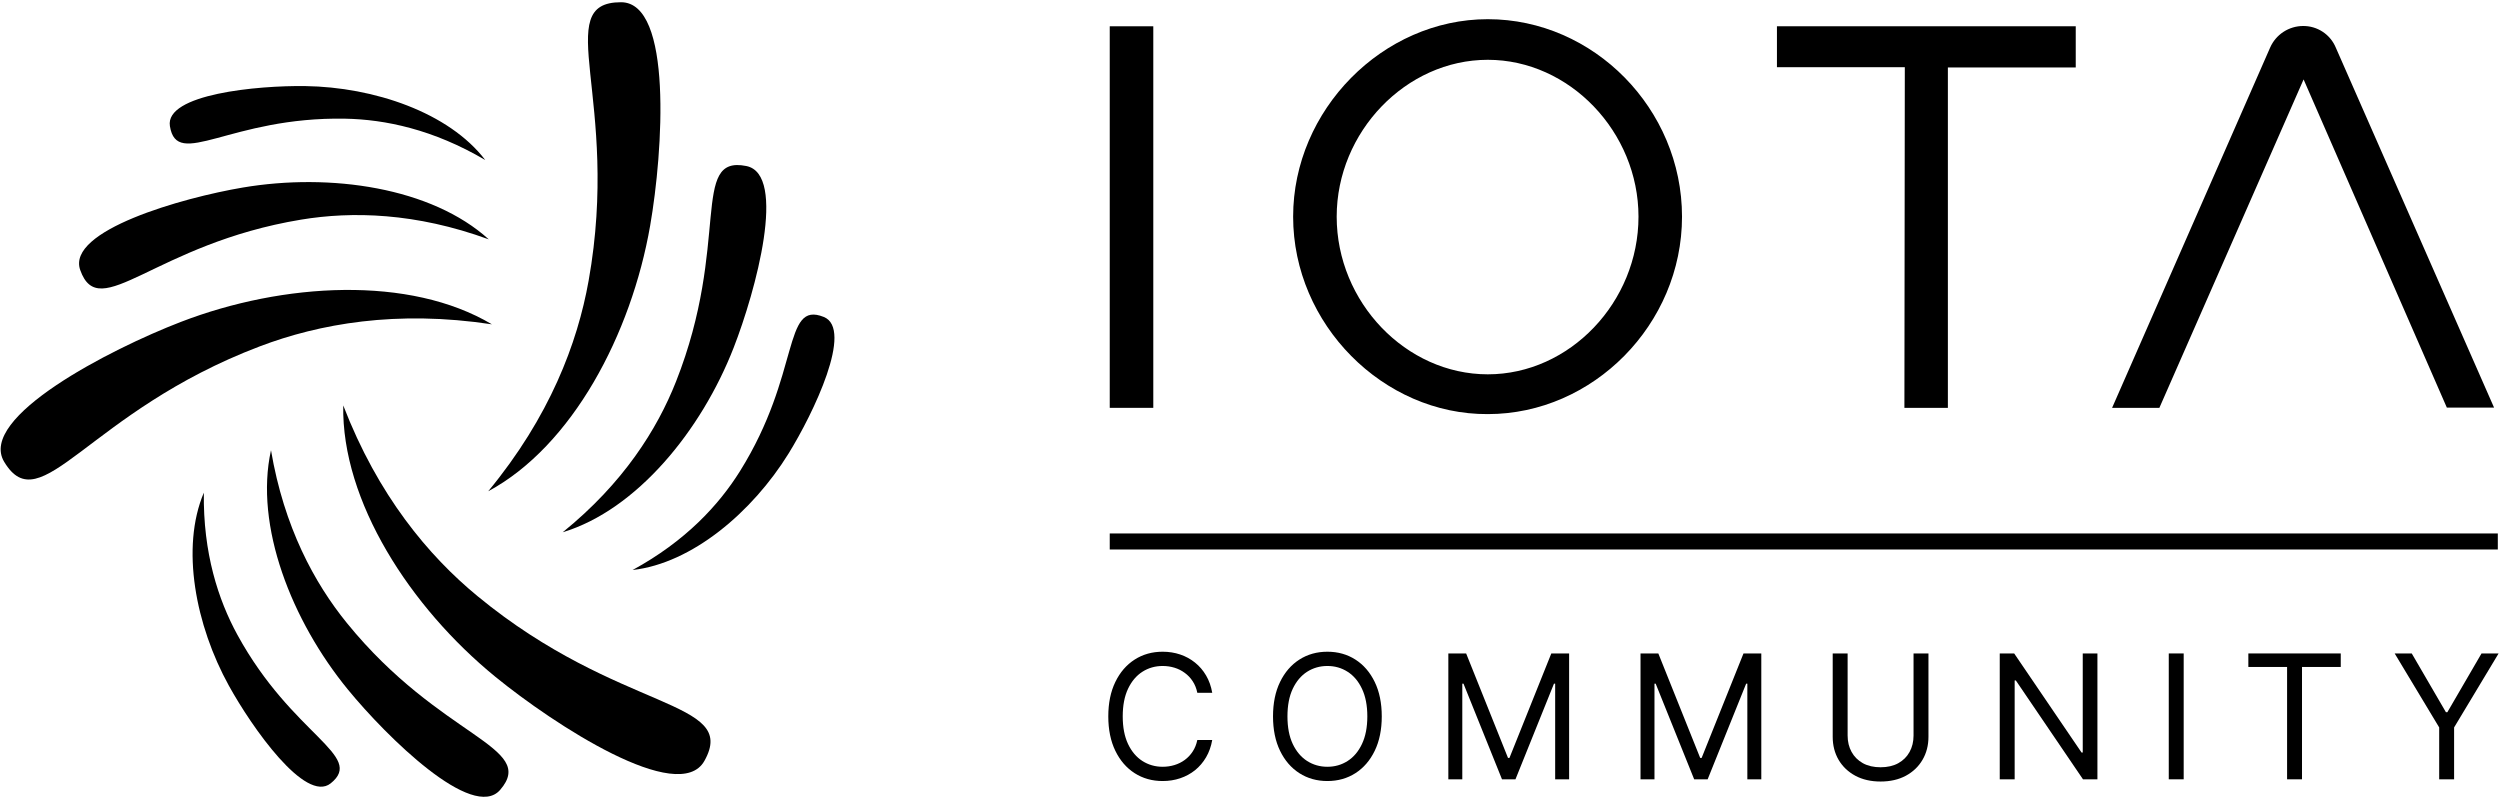
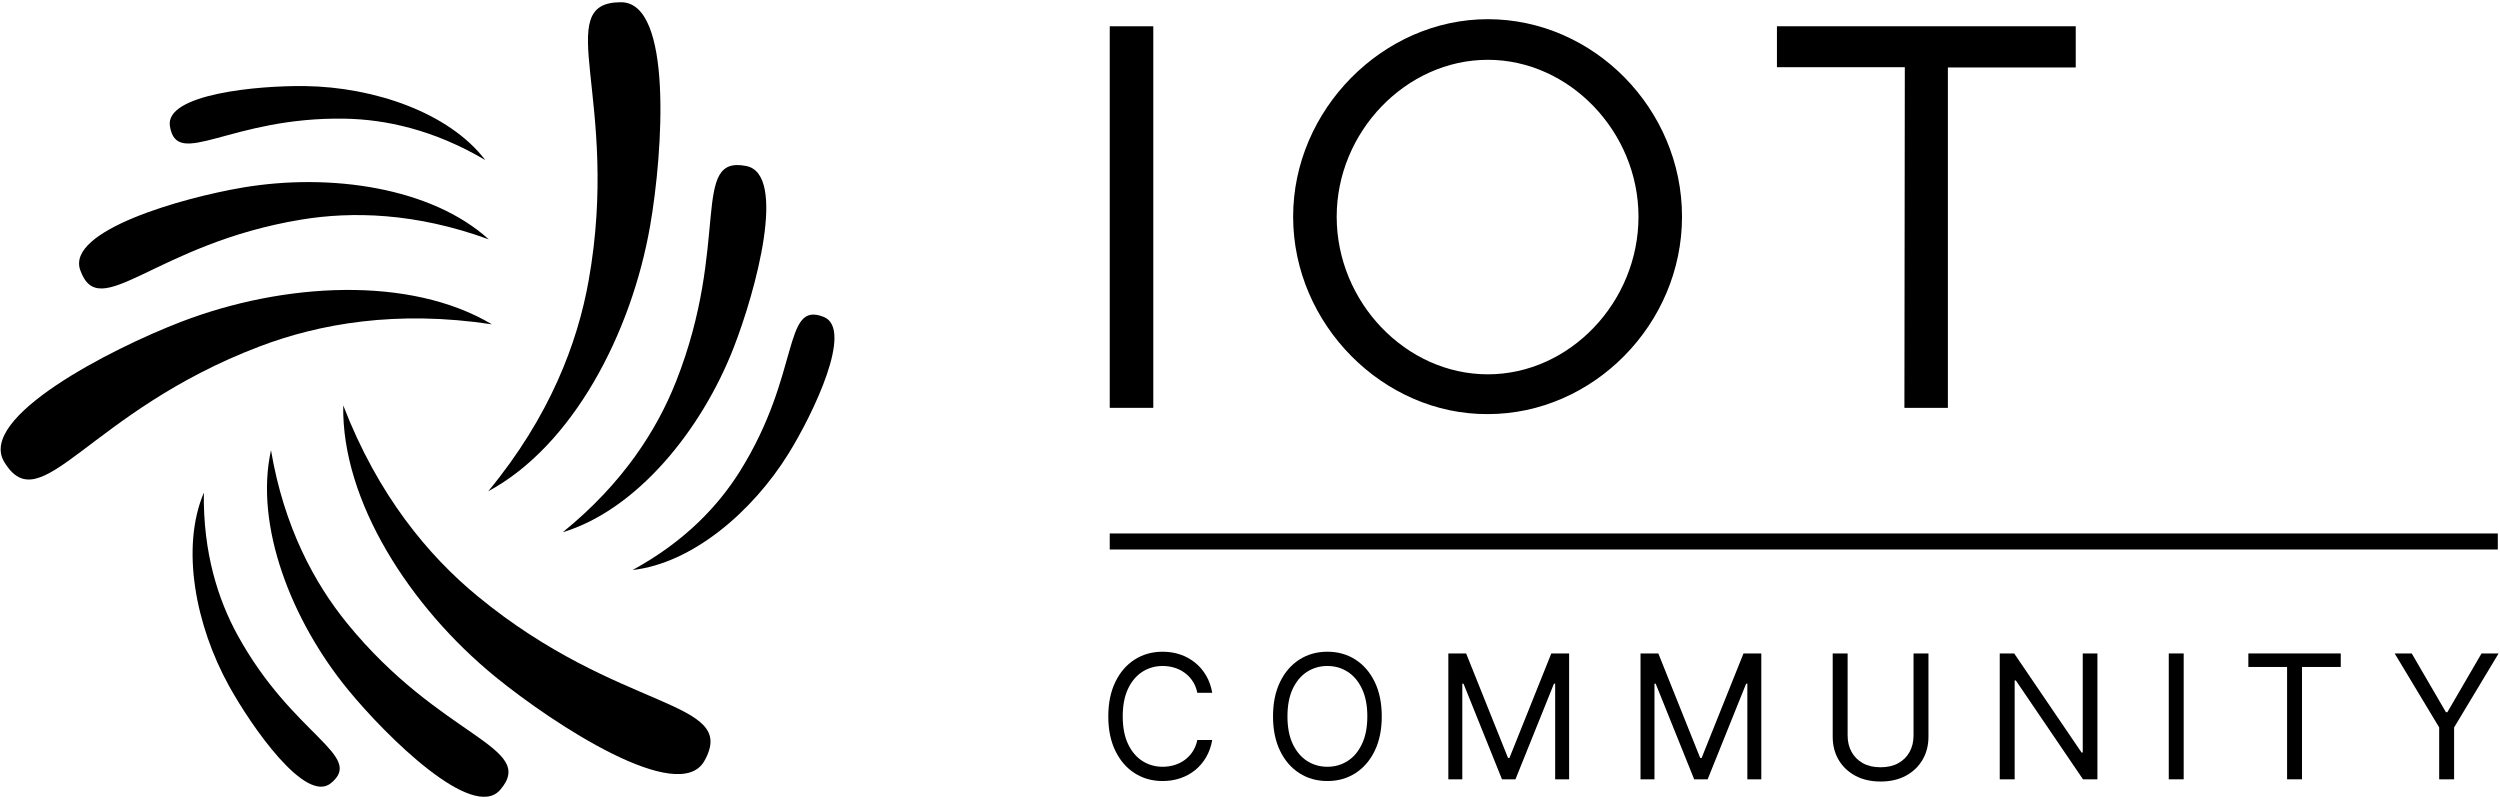
<svg xmlns="http://www.w3.org/2000/svg" width="1073" height="342" viewBox="0 0 1073 342" fill="none">
  <path d="M279.043 96.872C270.962 143.34 245.682 191.397 209.54 210.858C235.951 178.886 247.845 147.309 252.632 120.503C266.533 42.66 235.951 0.958 266.533 0.958C288.774 0.958 284.604 64.901 279.043 96.872Z" fill="black" />
  <path d="M314.869 149.273C301.012 184.799 273.272 218.825 241.511 228.449C267.568 207.351 282.058 184.236 290.15 163.763C313.651 104.307 296.106 66.357 320.339 71.262C337.963 74.829 324.403 124.83 314.869 149.273Z" fill="black" />
  <path d="M338.452 194.655C322.922 219.76 297.032 241.775 271.502 244.65C294.298 232.24 308.57 216.674 317.602 202.221C343.829 160.251 335.793 128.898 353.555 136.03C366.472 141.217 349.138 177.383 338.452 194.655Z" fill="black" />
  <path d="M77.626 138.162C121.64 121.212 175.857 118.199 211.126 139.2C170.126 132.976 136.925 139.002 111.471 148.672C37.551 176.756 17.495 224.422 1.778 198.189C-9.653 179.11 47.342 149.824 77.626 138.162Z" fill="black" />
  <path d="M104.162 80.499C141.759 74.127 185.204 80.435 209.784 102.733C178.293 91.225 151.018 90.675 129.296 94.256C66.216 104.654 42.679 139.209 34.431 115.9C28.433 98.948 78.294 84.883 104.162 80.499Z" fill="black" />
  <path d="M130.972 36.943C160.489 37.363 192.681 48.257 208.268 68.68C185.906 55.503 165.218 51.26 148.179 50.941C98.696 50.013 75.931 73.021 72.921 54.119C70.731 40.372 110.664 36.654 130.972 36.943Z" fill="black" />
  <path d="M212.592 290.464C176.053 260.639 146.562 215.046 147.319 174.005C162.237 212.698 183.928 238.546 204.944 255.859C265.976 306.138 317.315 299.928 302.323 326.582C291.419 345.967 237.732 310.984 212.592 290.464Z" fill="black" />
  <path d="M149.357 296C125.187 266.506 109.13 225.646 116.312 193.246C121.927 226.3 134.97 250.261 148.847 267.352C189.145 316.982 230.823 320.296 214.668 339.013C202.918 352.625 165.987 316.293 149.357 296Z" fill="black" />
-   <path d="M98.241 294.307C83.974 268.464 77.478 235.105 87.489 211.444C87.13 237.397 93.7 257.468 101.869 272.425C125.591 315.86 156.857 324.227 141.933 336.211C131.08 344.927 108.056 312.088 98.241 294.307Z" fill="black" />
+   <path d="M98.241 294.307C83.974 268.464 77.478 235.105 87.489 211.444C87.13 237.397 93.7 257.468 101.869 272.425C125.591 315.86 156.857 324.227 141.933 336.211C131.08 344.927 108.056 312.088 98.241 294.307" fill="black" />
  <path d="M476.299 11.281H494.993V175.046H476.299V11.281Z" fill="black" />
  <path d="M555.012 92.99C555.012 47.184 593.477 8.236 638.565 8.236C684.05 8.236 721.921 46.763 721.921 92.99C721.921 139.217 683.753 177.732 638.565 177.732C593.675 177.98 555.012 139.205 555.012 92.99ZM703.239 92.99C703.239 56.642 673.663 25.667 638.565 25.667C603.467 25.667 573.706 56.617 573.706 92.99C573.706 129.685 603.418 160.66 638.565 160.66C673.712 160.66 703.239 129.685 703.239 92.99Z" fill="black" />
  <path d="M817.545 28.836H762.663V11.281H890.909V28.96H836.028V175.046H817.371L817.545 28.836Z" fill="black" />
-   <path d="M988.7 34.085L926.799 175.058H906.508L974.339 20.43C975.545 17.681 977.522 15.342 980.032 13.696C982.542 12.05 985.476 11.168 988.477 11.157C991.475 11.128 994.413 11.995 996.914 13.647C999.416 15.3 1001.37 17.661 1002.52 20.43L1070.45 174.934H1050.18L988.7 34.085Z" fill="black" />
  <path fill-rule="evenodd" clip-rule="evenodd" d="M1072.06 235.844H476.299V228.961H1072.06V235.844Z" fill="black" />
  <path d="M520.288 297.34H513.886C513.508 295.459 512.845 293.806 511.898 292.381C510.969 290.957 509.833 289.761 508.491 288.794C507.166 287.809 505.694 287.07 504.076 286.578C502.459 286.086 500.772 285.839 499.017 285.839C495.815 285.839 492.916 286.666 490.317 288.319C487.735 289.972 485.679 292.407 484.147 295.626C482.633 298.844 481.875 302.792 481.875 307.469C481.875 312.147 482.633 316.095 484.147 319.313C485.679 322.531 487.735 324.967 490.317 326.62C492.916 328.273 495.815 329.099 499.017 329.099C500.772 329.099 502.459 328.853 504.076 328.361C505.694 327.868 507.166 327.139 508.491 326.171C509.833 325.187 510.969 323.982 511.898 322.558C512.845 321.116 513.508 319.463 513.886 317.599H520.288C519.806 320.359 518.929 322.83 517.655 325.011C516.382 327.191 514.798 329.047 512.905 330.577C511.012 332.089 508.887 333.241 506.529 334.032C504.188 334.824 501.684 335.219 499.017 335.219C494.508 335.219 490.498 334.094 486.987 331.843C483.476 329.592 480.714 326.391 478.7 322.241C476.686 318.091 475.68 313.167 475.68 307.469C475.68 301.772 476.686 296.848 478.7 292.698C480.714 288.547 483.476 285.347 486.987 283.096C490.498 280.845 494.508 279.72 499.017 279.72C501.684 279.72 504.188 280.115 506.529 280.907C508.887 281.698 511.012 282.859 512.905 284.389C514.798 285.901 516.382 287.747 517.655 289.928C518.929 292.091 519.806 294.562 520.288 297.34Z" fill="black" />
  <path d="M593.053 307.469C593.053 313.167 592.046 318.091 590.033 322.241C588.019 326.391 585.257 329.592 581.746 331.843C578.235 334.094 574.225 335.219 569.716 335.219C565.207 335.219 561.197 334.094 557.686 331.843C554.175 329.592 551.413 326.391 549.399 322.241C547.386 318.091 546.379 313.167 546.379 307.469C546.379 301.772 547.386 296.848 549.399 292.698C551.413 288.547 554.175 285.347 557.686 283.096C561.197 280.845 565.207 279.72 569.716 279.72C574.225 279.72 578.235 280.845 581.746 283.096C585.257 285.347 588.019 288.547 590.033 292.698C592.046 296.848 593.053 301.772 593.053 307.469ZM586.857 307.469C586.857 302.792 586.091 298.844 584.56 295.626C583.045 292.407 580.989 289.972 578.39 288.319C575.808 286.666 572.917 285.839 569.716 285.839C566.515 285.839 563.615 286.666 561.016 288.319C558.435 289.972 556.378 292.407 554.846 295.626C553.332 298.844 552.575 302.792 552.575 307.469C552.575 312.147 553.332 316.095 554.846 319.313C556.378 322.531 558.435 324.967 561.016 326.62C563.615 328.273 566.515 329.099 569.716 329.099C572.917 329.099 575.808 328.273 578.39 326.62C580.989 324.967 583.045 322.531 584.56 319.313C586.091 316.095 586.857 312.147 586.857 307.469Z" fill="black" />
  <path d="M621.628 280.458H629.27L647.237 325.301H647.857L665.824 280.458H673.465V334.481H667.476V293.436H666.96L650.438 334.481H644.656L628.134 293.436H627.618V334.481H621.628V280.458Z" fill="black" />
  <path d="M704.112 280.458H711.754L729.721 325.301H730.341L748.308 280.458H755.95V334.481H749.96V293.436H749.444L732.922 334.481H727.14L710.618 293.436H710.102V334.481H704.112V280.458Z" fill="black" />
  <path d="M821.292 280.458H827.695V316.227C827.695 319.92 826.843 323.217 825.139 326.119C823.452 329.003 821.069 331.28 817.988 332.951C814.907 334.604 811.293 335.43 807.146 335.43C802.998 335.43 799.384 334.604 796.303 332.951C793.222 331.28 790.83 329.003 789.127 326.119C787.44 323.217 786.597 319.92 786.597 316.227V280.458H792.999V315.699C792.999 318.337 793.567 320.685 794.703 322.742C795.838 324.782 797.456 326.391 799.556 327.57C801.673 328.73 804.203 329.31 807.146 329.31C810.089 329.31 812.618 328.73 814.735 327.57C816.852 326.391 818.47 324.782 819.589 322.742C820.724 320.685 821.292 318.337 821.292 315.699V280.458Z" fill="black" />
  <path d="M900.214 280.458V334.481H894.018L865.208 292.065H864.692V334.481H858.29V280.458H864.486L893.399 322.98H893.915V280.458H900.214Z" fill="black" />
  <path d="M937.237 280.458V334.481H930.835V280.458H937.237Z" fill="black" />
  <path d="M964.993 286.261V280.458H1004.65V286.261H988.02V334.481H981.618V286.261H964.993Z" fill="black" />
  <path d="M1027.79 280.458H1035.12L1049.79 305.676H1050.41L1065.07 280.458H1072.4L1053.3 312.217V334.481H1046.9V312.217L1027.79 280.458Z" fill="black" />
</svg>